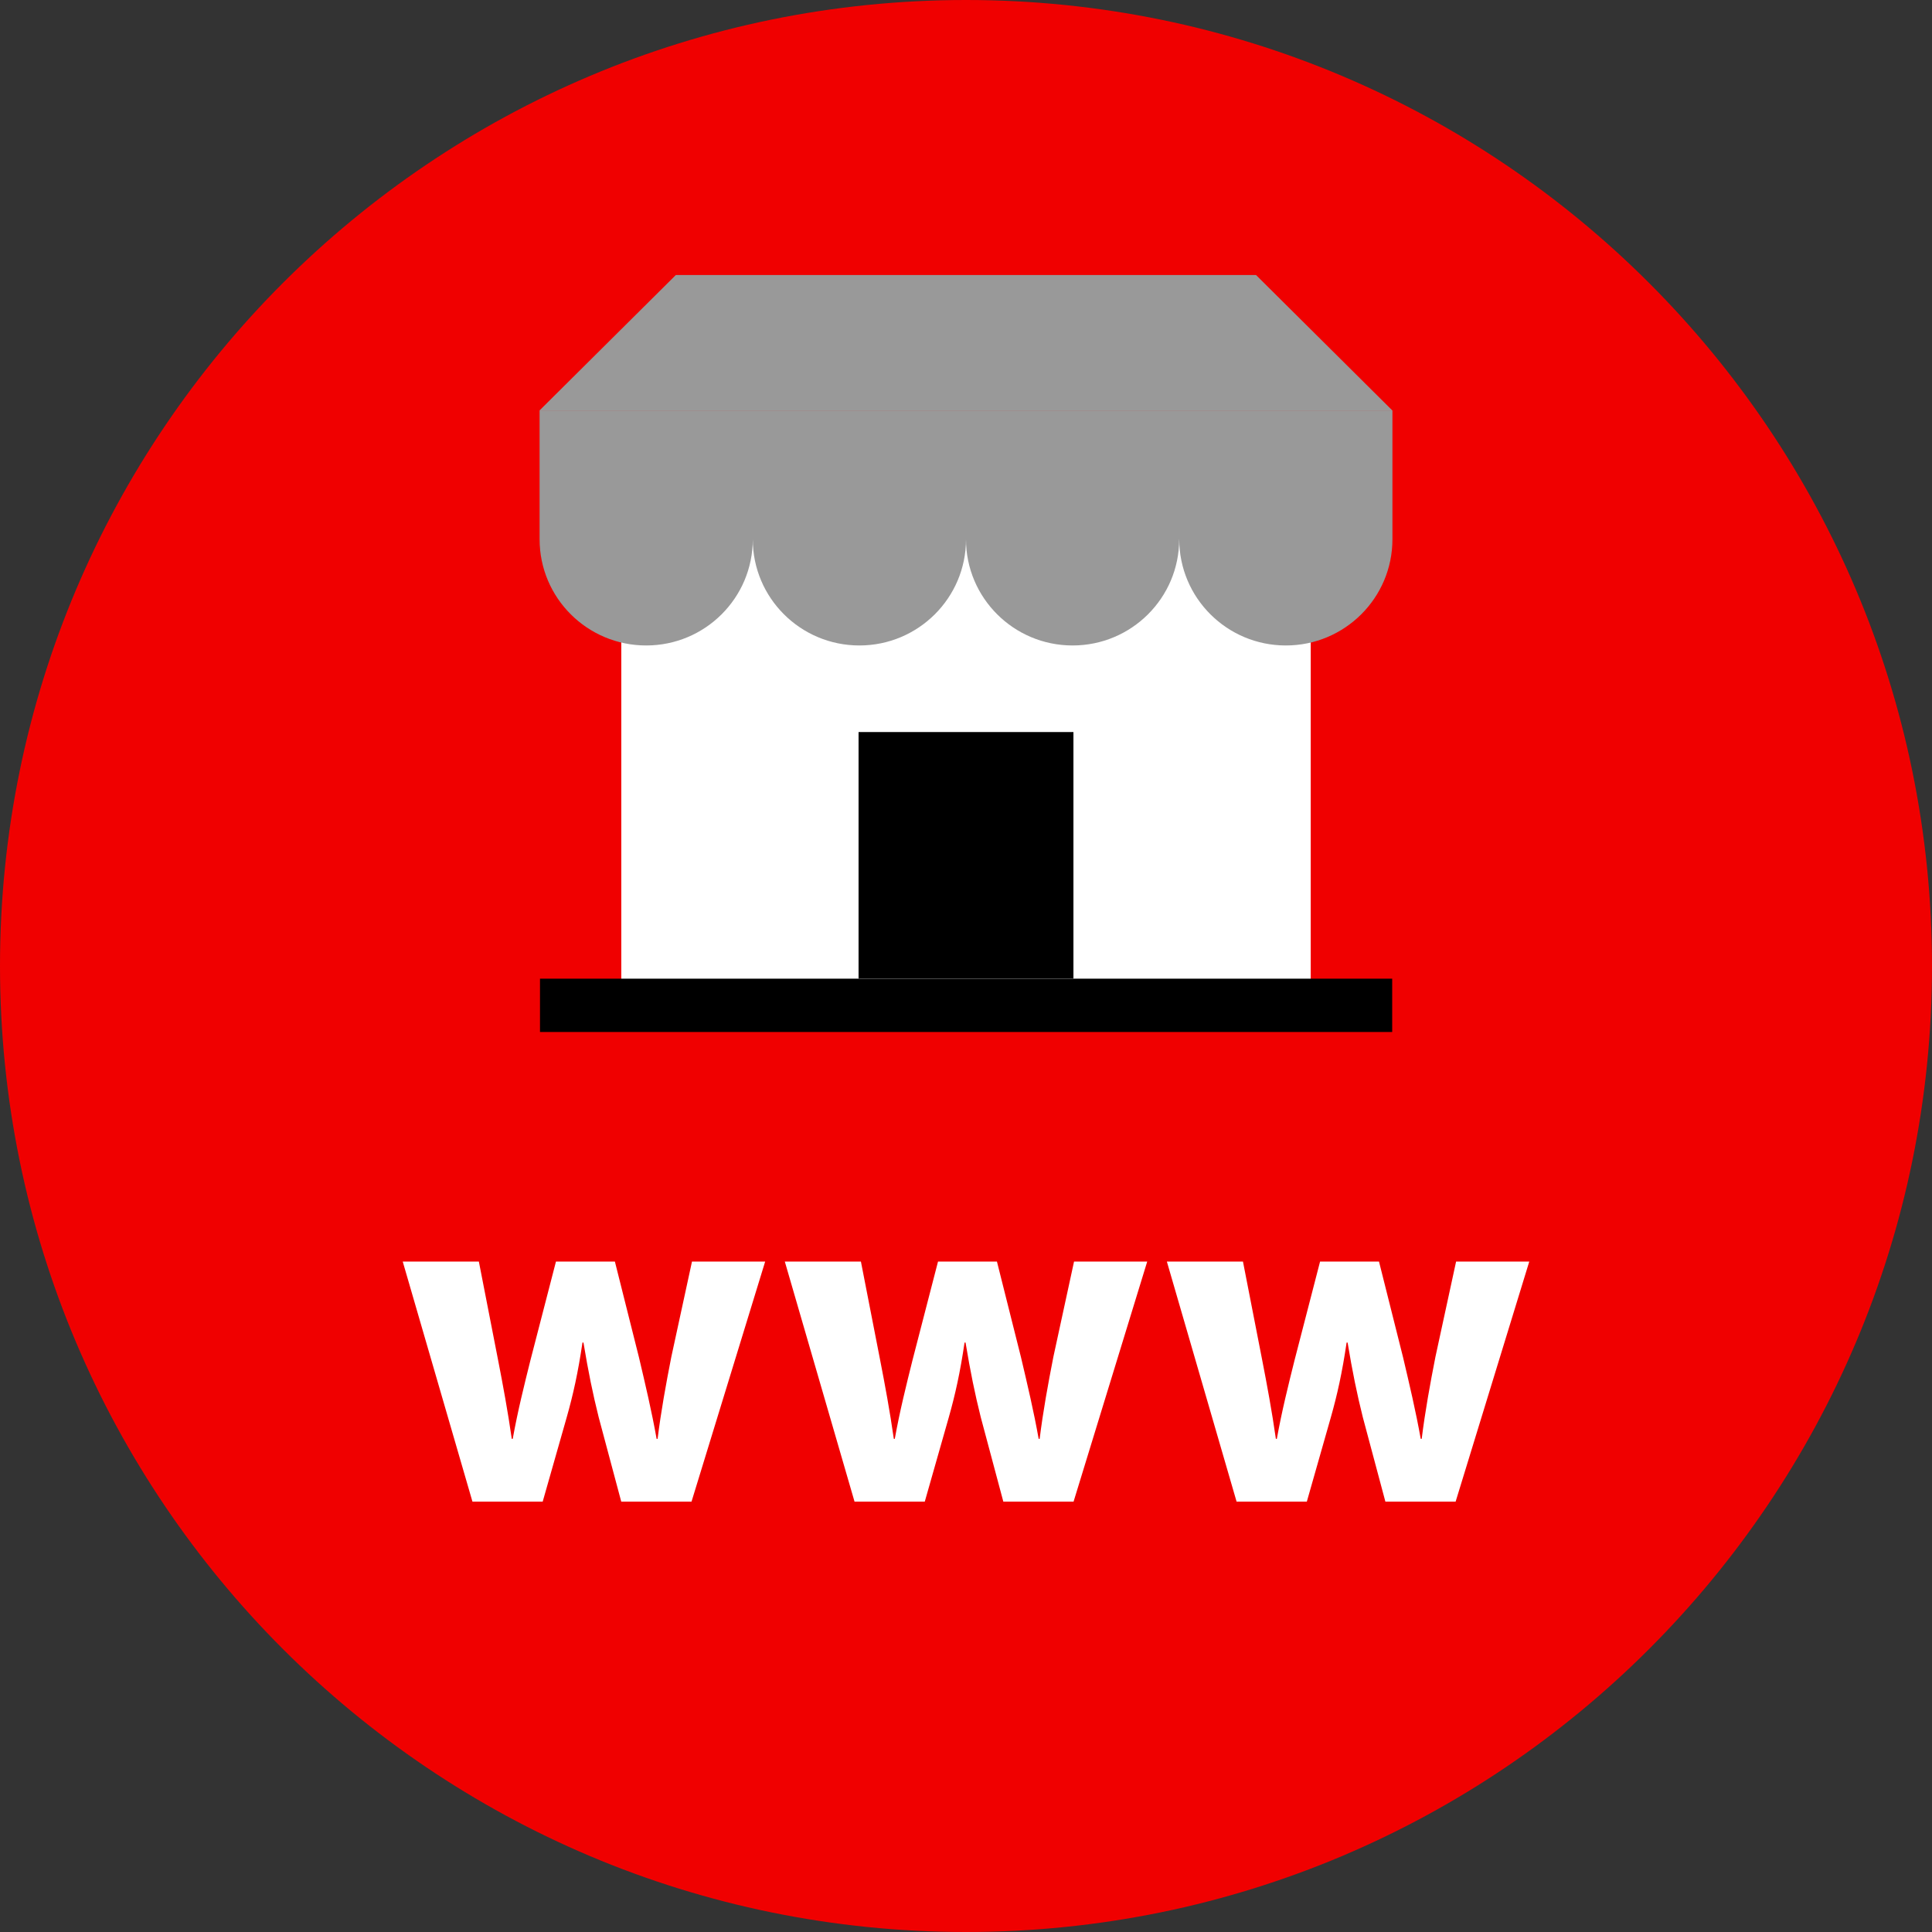
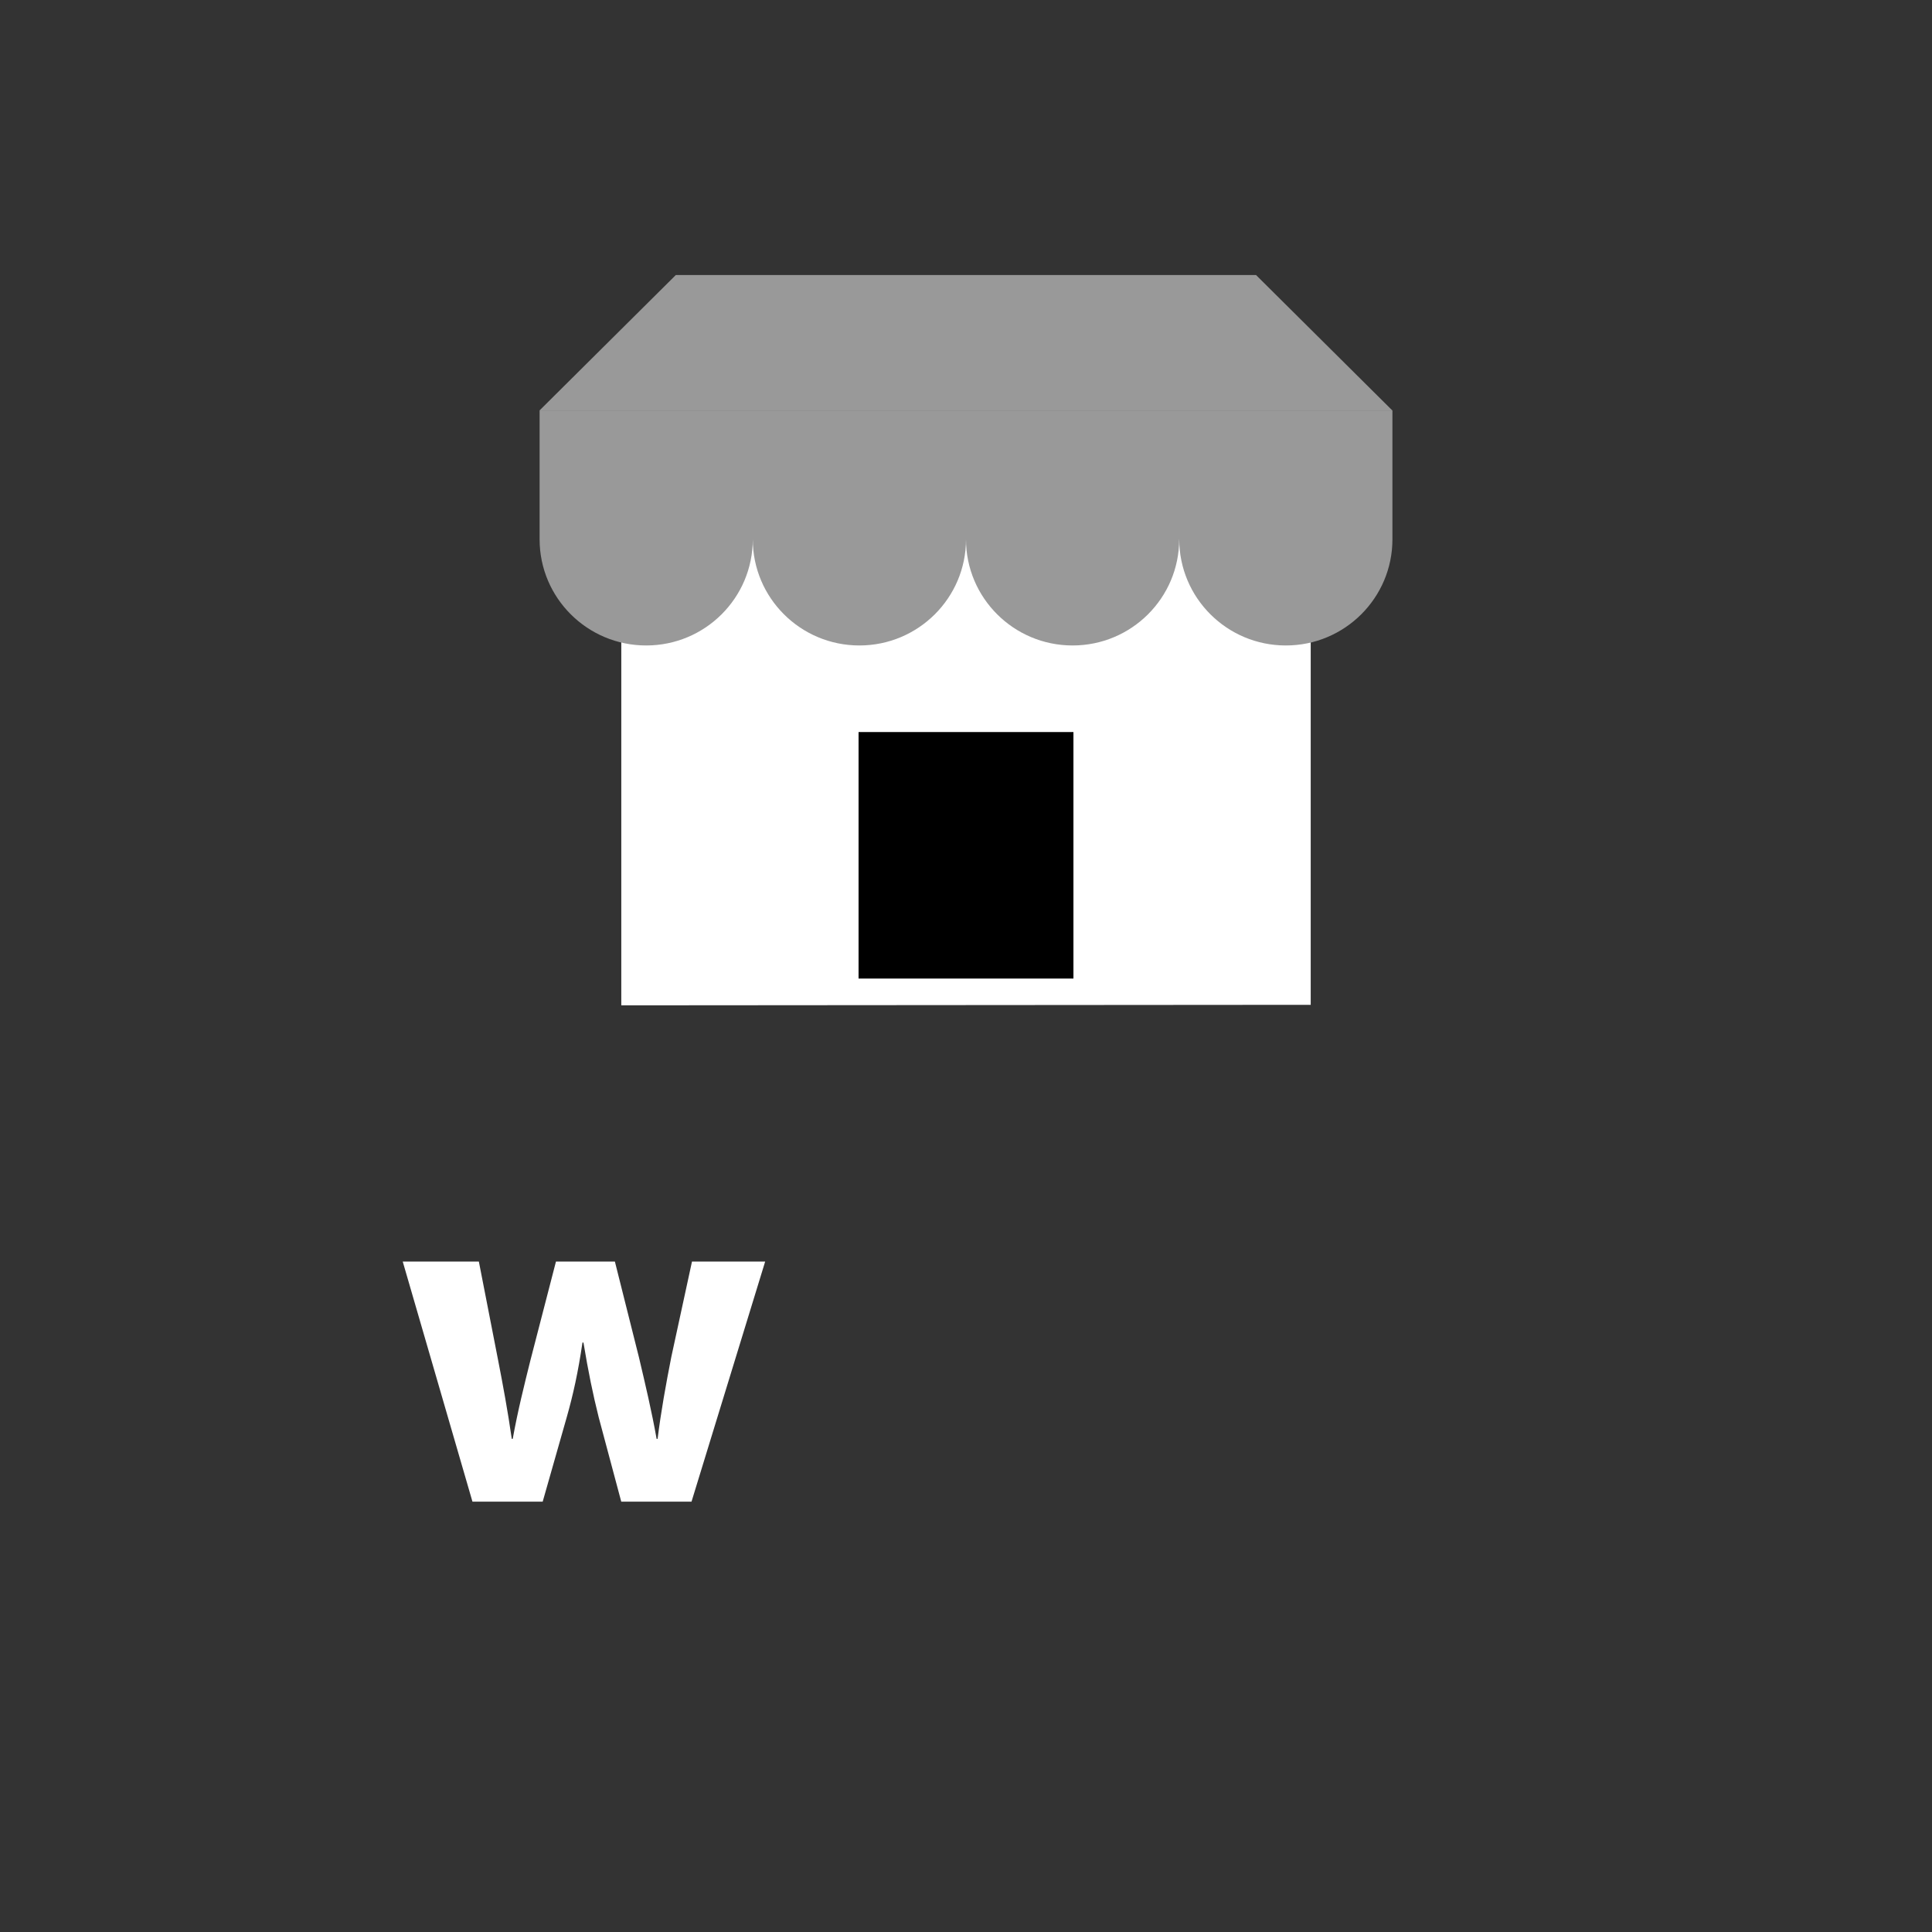
<svg xmlns="http://www.w3.org/2000/svg" version="1.1" id="Layer_1" viewBox="0 0 512 512" xml:space="preserve">
  <rect x="0" y="0" width="512" height="512" fill="#333333" stroke="none" />
-   <path style="fill:#F00000;" d="M256,0C114.616,0,0,114.616,0,256s114.616,256,256,256s256-114.616,256-256S397.384,0,256,0z" />
  <path style="fill:#FFFFFF;" d="M347.352,134.44v131.848l-182.704,0.136V134.44" />
-   <rect x="143.104" y="259.36" width="225.84" height="14.128" />
  <rect x="227.528" y="194" width="56.944" height="65.328" />
  <g>
    <path style="fill:#999999;" d="M143,108.768v34.152c0,15.536,12.648,28.136,28.248,28.136s28.248-12.6,28.248-28.136   c0,15.536,12.648,28.136,28.248,28.136S256,158.456,256,142.92c0,15.536,12.648,28.136,28.248,28.136s28.248-12.6,28.248-28.136   h0.016c0,15.536,12.648,28.136,28.248,28.136c15.6,0,28.248-12.6,28.248-28.136v-34.152H143z" />
    <polygon style="fill:#999999;" points="332.864,72.888 255.816,72.888 246.224,72.888 179.096,72.888 142.992,108.76    368.968,108.76  " />
  </g>
  <g>
    <path style="fill:#FFFFFF;" d="M126.904,334.336l5.08,26.024c1.296,6.64,2.6,13.664,3.64,20.952h0.256   c1.304-7.288,3.128-14.576,4.688-20.824l6.768-26.16h15.616l6.376,25.376c1.688,7.16,3.384,14.312,4.68,21.6h0.264   c0.904-7.288,2.208-14.448,3.64-21.736l5.472-25.24h19.392l-19.52,63.632H164.64l-5.984-22.384   c-1.56-6.24-2.736-11.968-4.032-19.784h-0.264c-1.168,7.936-2.472,13.8-4.168,19.784l-6.376,22.384h-18.608l-18.48-63.632   L126.904,334.336L126.904,334.336z" />
-     <path style="fill:#FFFFFF;" d="M228.152,334.336l5.08,26.024c1.296,6.64,2.6,13.664,3.64,20.952h0.256   c1.304-7.288,3.128-14.576,4.688-20.824l6.768-26.16H264.2l6.376,25.376c1.688,7.16,3.384,14.312,4.68,21.6h0.264   c0.904-7.288,2.208-14.448,3.64-21.736l5.472-25.24h19.392l-19.52,63.632h-18.608l-5.984-22.384   c-1.56-6.24-2.736-11.968-4.032-19.784h-0.264c-1.168,7.936-2.472,13.8-4.168,19.784l-6.376,22.384h-18.608l-18.48-63.632   L228.152,334.336L228.152,334.336z" />
-     <path style="fill:#FFFFFF;" d="M329.4,334.336l5.08,26.024c1.296,6.64,2.6,13.664,3.64,20.952h0.256   c1.304-7.288,3.128-14.576,4.688-20.824l6.768-26.16h15.616l6.376,25.376c1.688,7.16,3.384,14.312,4.68,21.6h0.264   c0.904-7.288,2.208-14.448,3.64-21.736l5.472-25.24h19.392l-19.52,63.632h-18.608l-5.984-22.384   c-1.56-6.24-2.736-11.968-4.032-19.784h-0.264c-1.168,7.936-2.472,13.8-4.168,19.784l-6.376,22.384h-18.608l-18.48-63.632   L329.4,334.336L329.4,334.336z" />
  </g>
</svg>